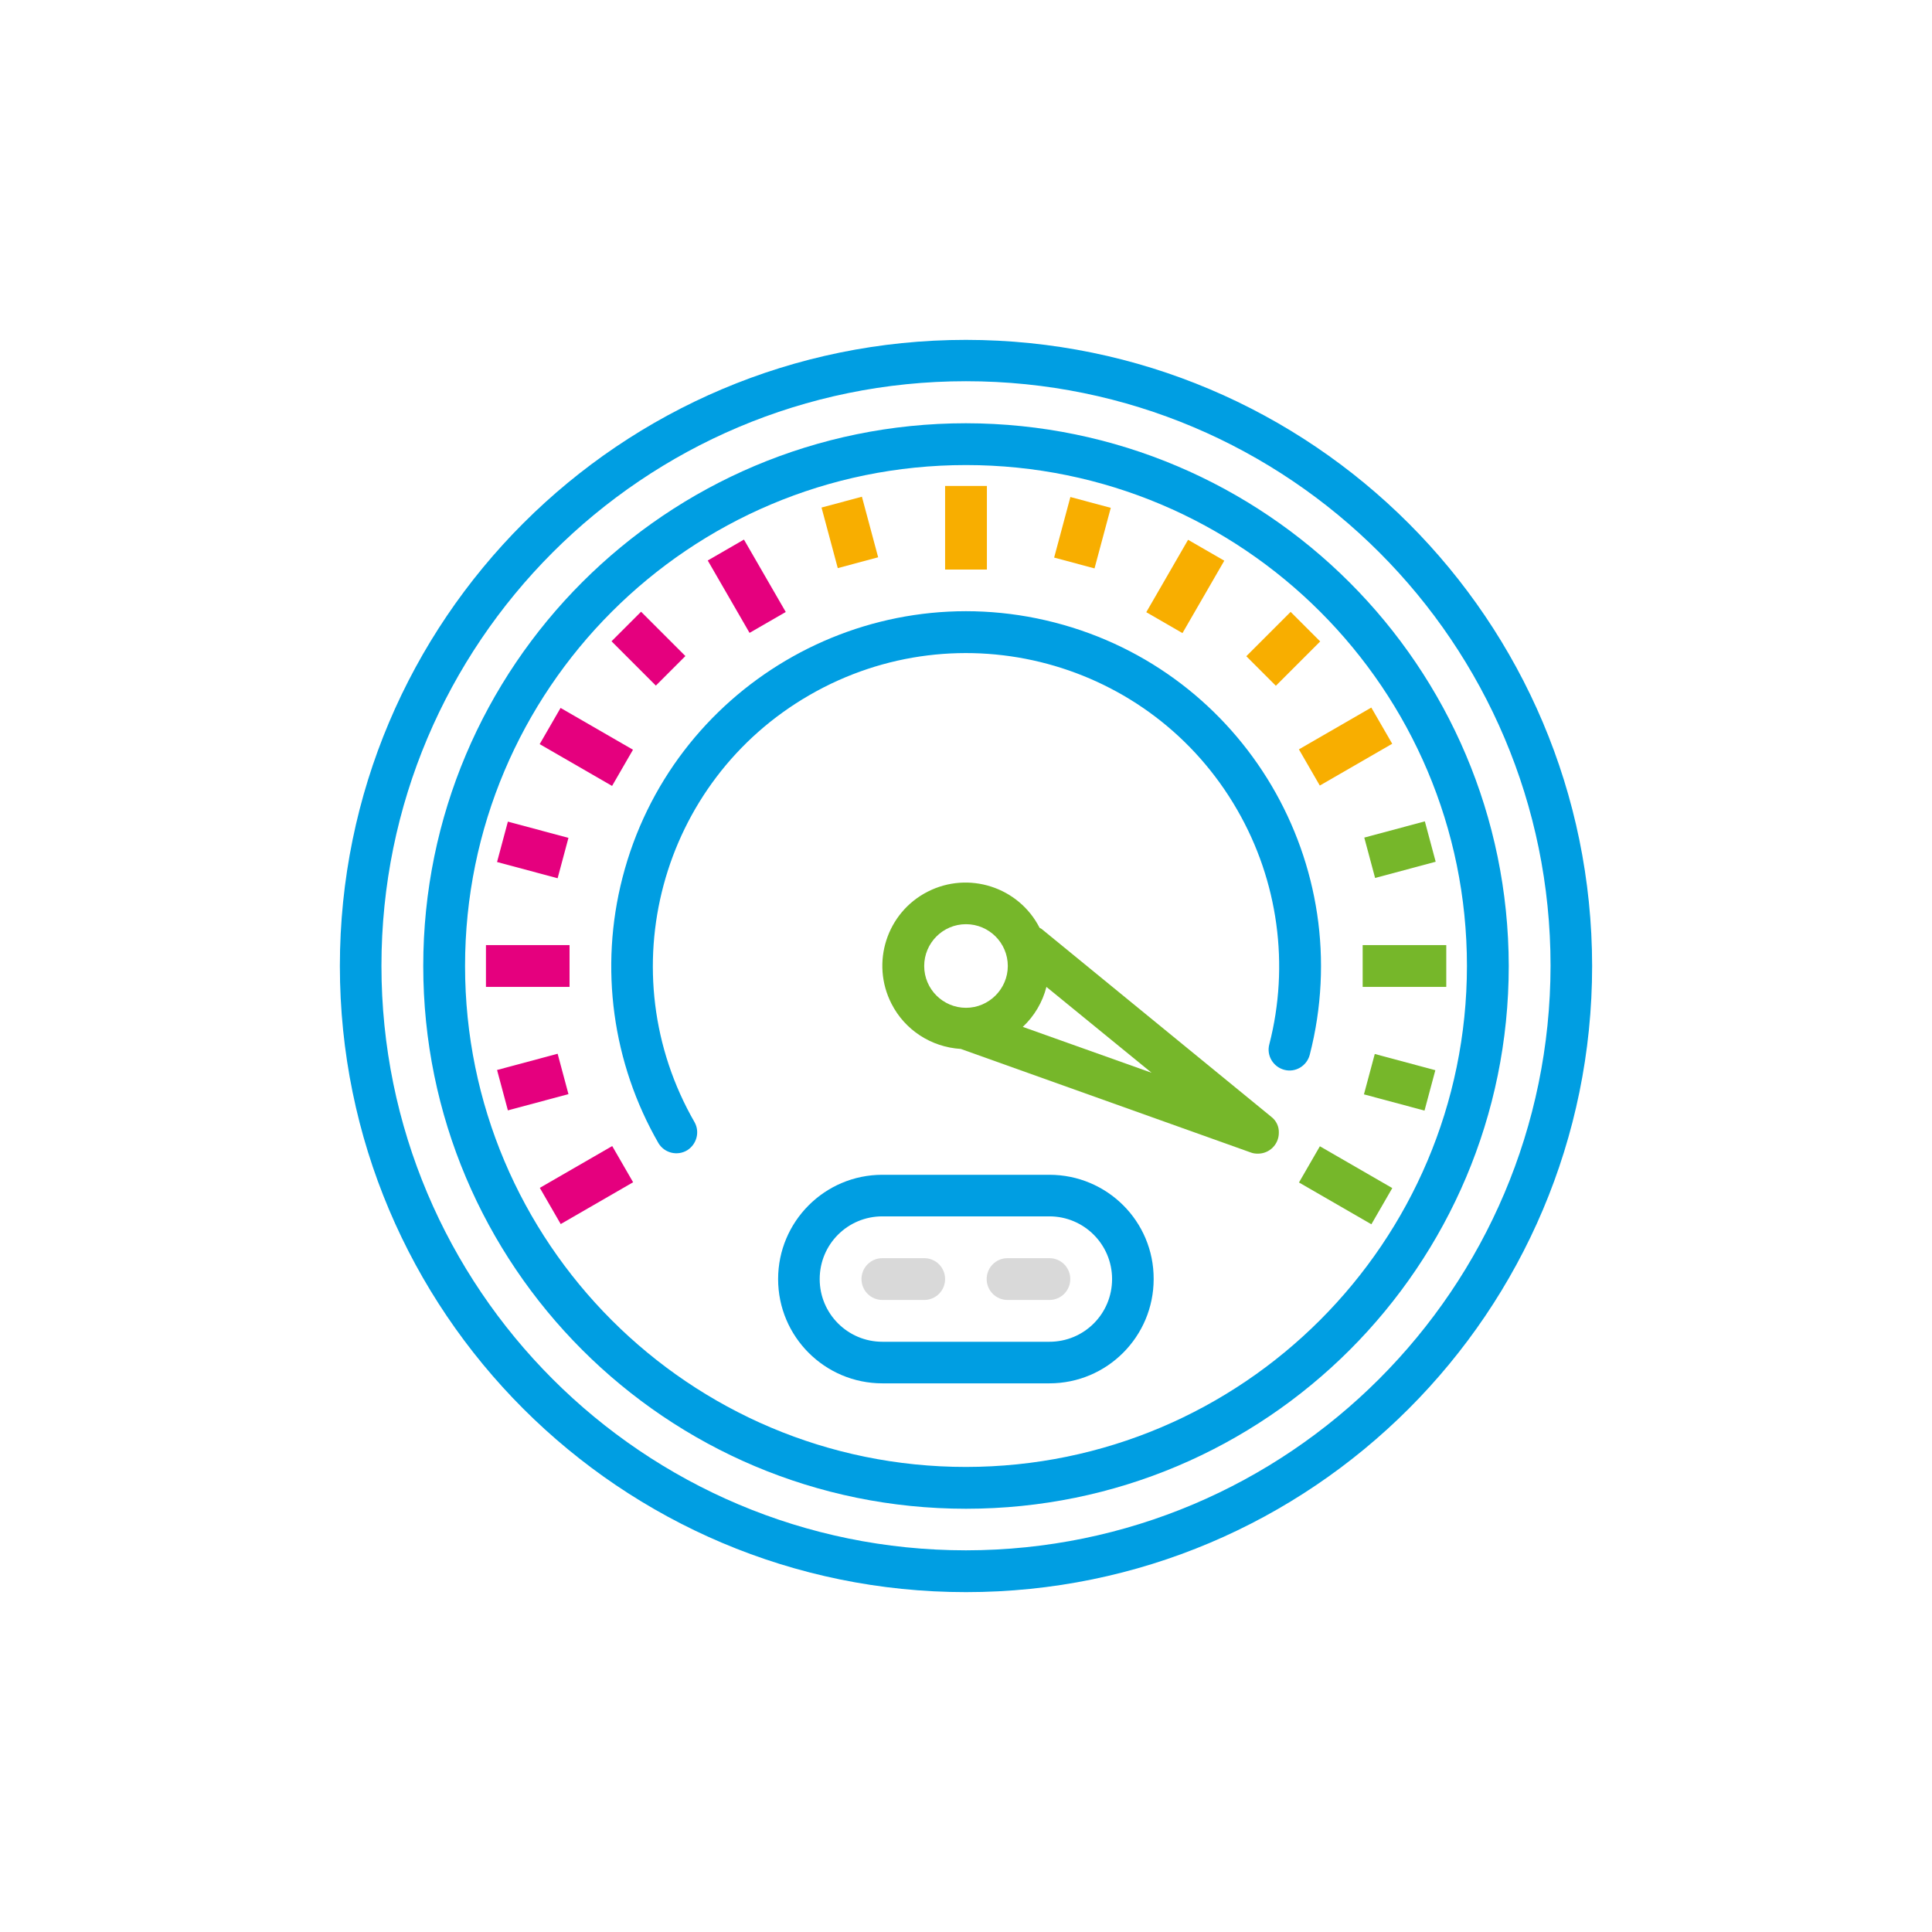
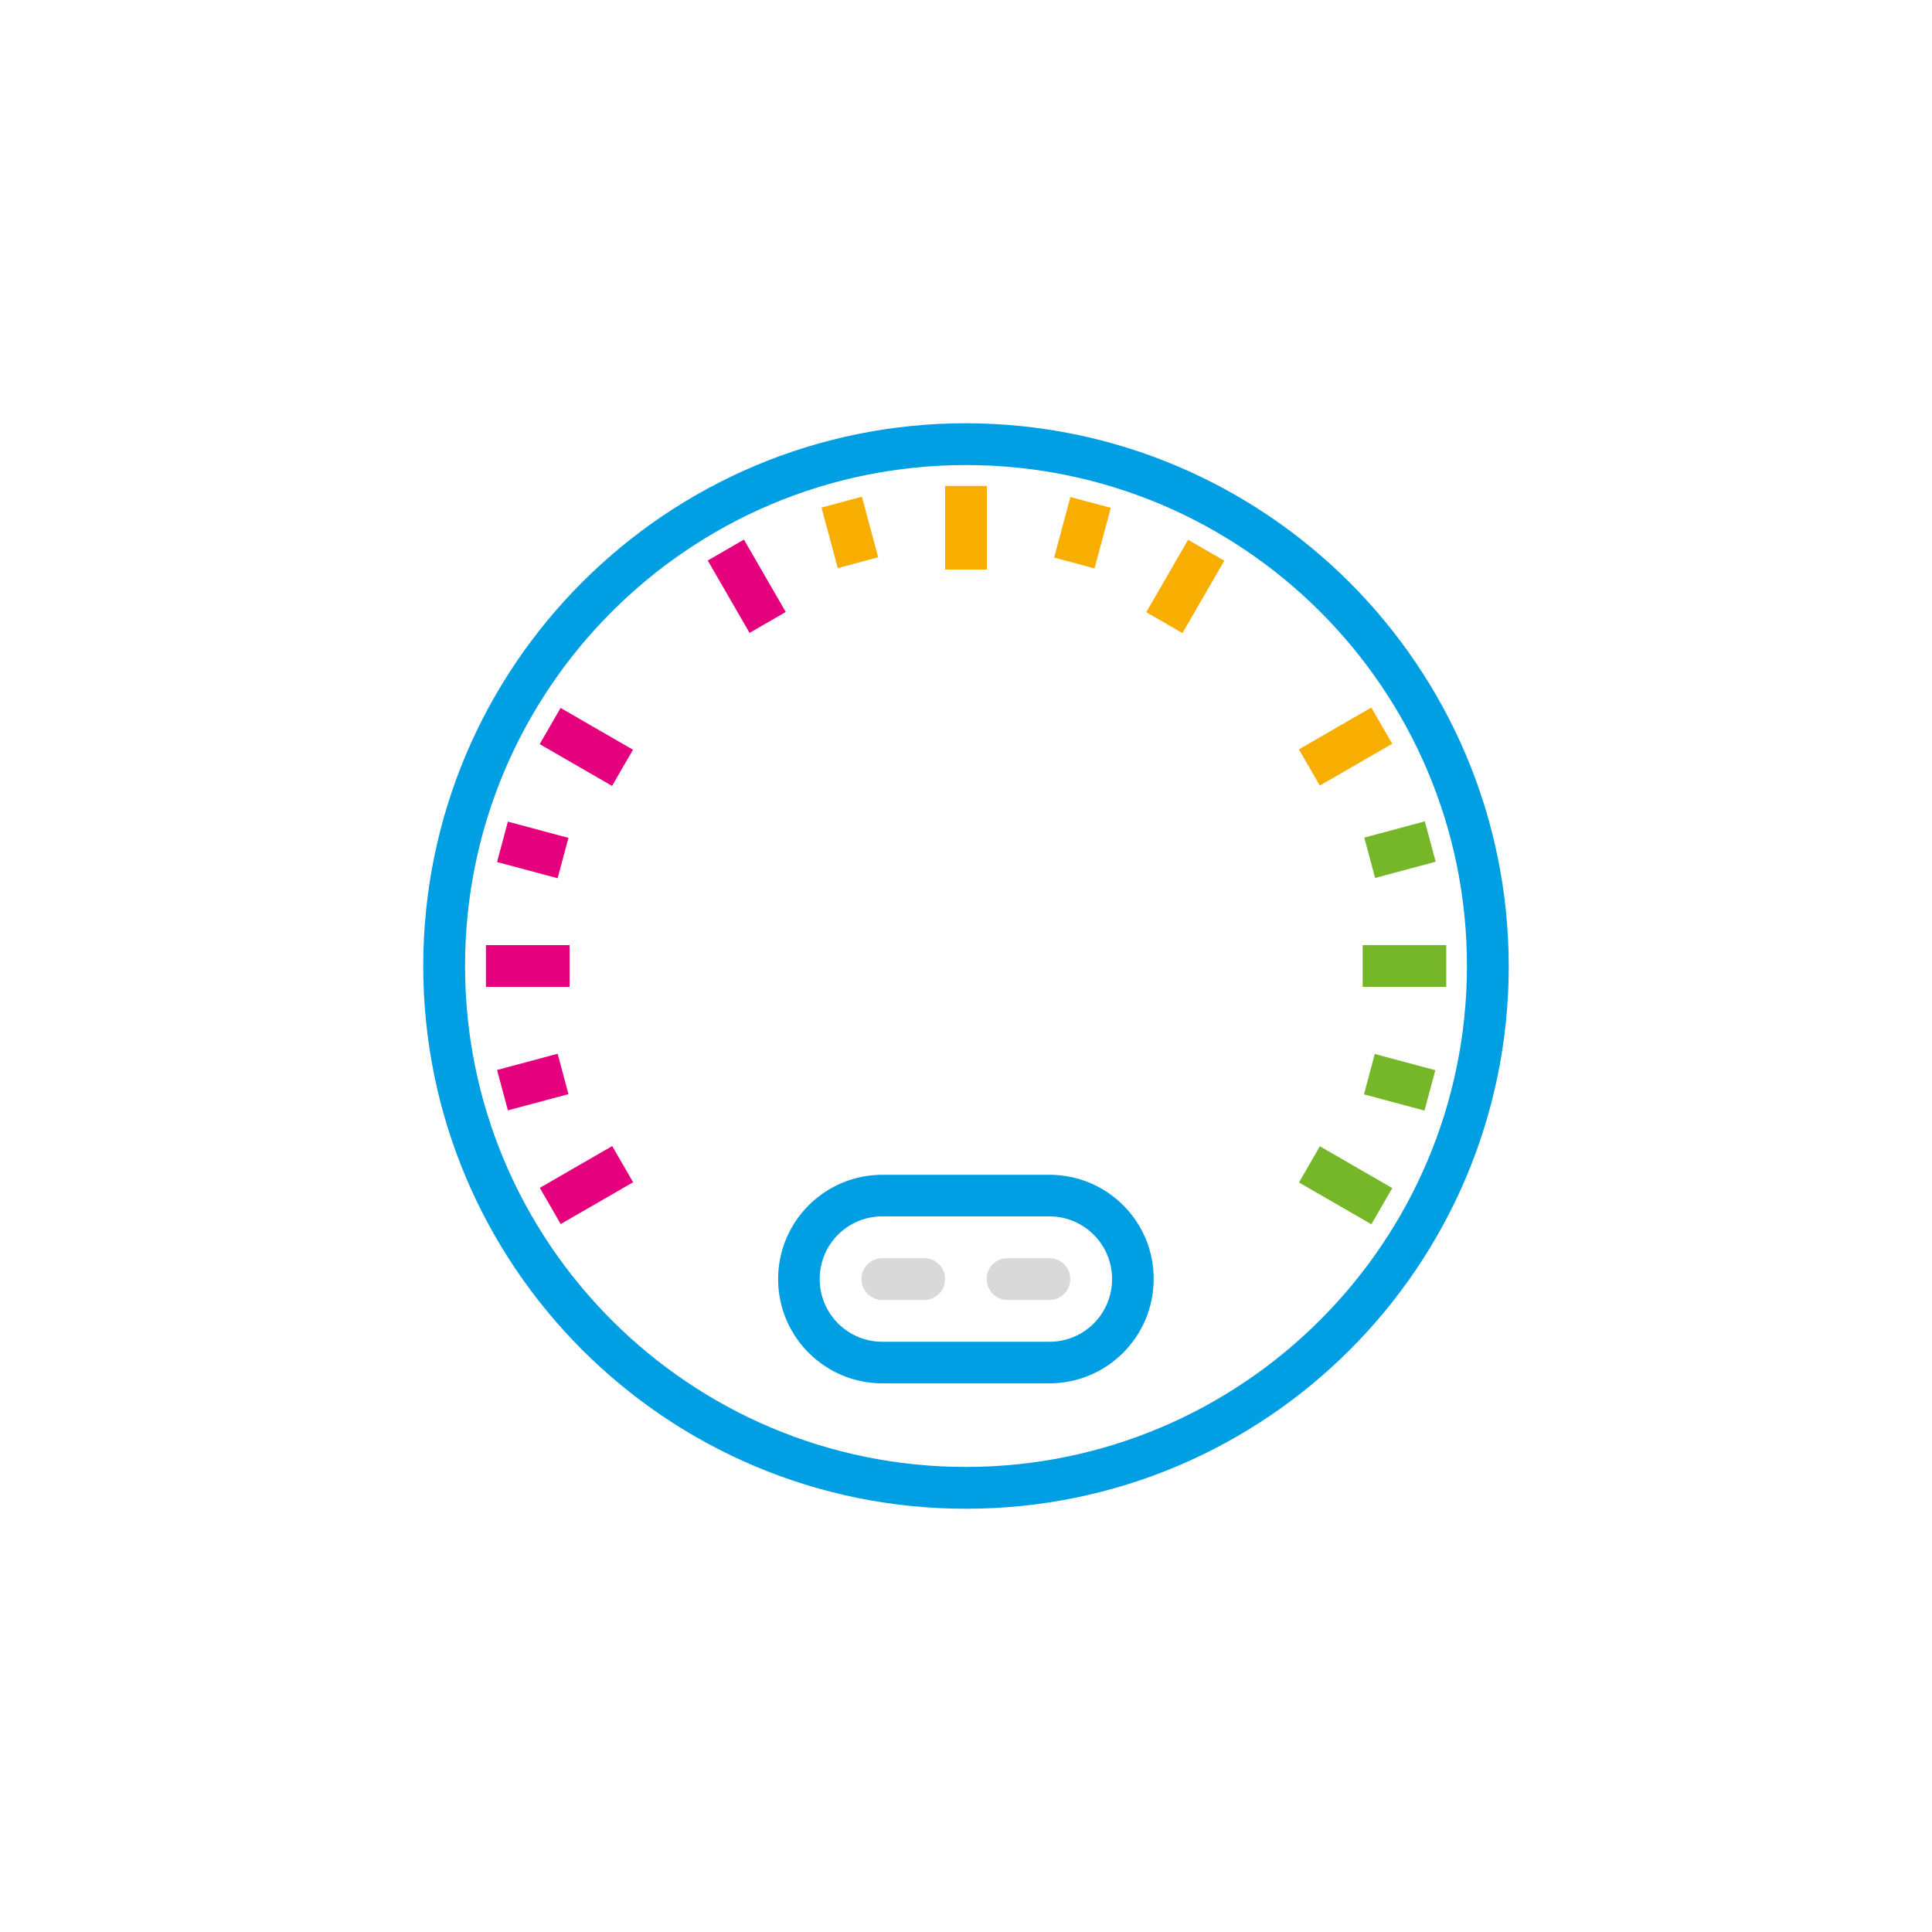
<svg xmlns="http://www.w3.org/2000/svg" version="1.1" id="Calque_1" x="0px" y="0px" viewBox="0 0 850.4 850.4" style="enable-background:new 0 0 850.4 850.4;" xml:space="preserve">
  <style type="text/css">
	.st0{fill:#009EE2;}
	.st1{fill:#9C9B9B;}
	.st2{fill:#81CFF4;}
	.st3{fill:#E5007E;}
	.st4{fill:#F8AE00;}
	.st5{fill:#76B72A;}
	.st6{fill:none;stroke:#009EE2;stroke-width:11;stroke-linecap:round;stroke-linejoin:round;stroke-miterlimit:10;}
	.st7{fill:#D9D9D9;}
	.st8{fill:#FFFFFF;}
</style>
  <g>
    <g>
      <g>
-         <path class="st0" d="M425.2,149.6C273,149.6,149.6,273,149.6,425.2S273,700.8,425.2,700.8s275.6-123.4,275.6-275.6     C700.7,273,577.4,149.7,425.2,149.6z M425.2,682.4c-142.1,0-257.3-115.2-257.3-257.3s115.2-257.3,257.3-257.3     s257.3,115.2,257.3,257.3C682.3,567.2,567.2,682.3,425.2,682.4z" />
-       </g>
+         </g>
    </g>
    <g>
      <g>
        <path class="st0" d="M425.2,186.3c-131.9,0-238.9,106.9-238.9,238.9s106.9,238.9,238.9,238.9s238.9-106.9,238.9-238.9     C663.9,293.3,557.1,186.5,425.2,186.3z M425.2,645.7c-121.8,0-220.5-98.7-220.5-220.5s98.7-220.5,220.5-220.5     s220.5,98.7,220.5,220.5C645.6,546.9,546.9,645.6,425.2,645.7z" />
      </g>
    </g>
    <g>
      <g>
        <rect x="213.9" y="416" class="st3" width="36.8" height="18.4" />
      </g>
    </g>
    <g>
      <g>
        <g>
          <rect x="599.8" y="416" class="st5" width="36.8" height="18.4" />
        </g>
      </g>
    </g>
    <g>
      <g>
        <rect x="239.7" y="512.5" transform="matrix(0.866 -0.5 0.5 0.866 -226.225 198.88)" class="st3" width="36.8" height="18.4" />
      </g>
    </g>
    <g>
      <g>
        <rect x="573.9" y="319.5" transform="matrix(0.866 -0.5 0.5 0.866 -85.013 340.105)" class="st4" width="36.8" height="18.4" />
      </g>
    </g>
    <g>
      <g>
        <rect x="248.9" y="310.3" transform="matrix(0.5 -0.866 0.866 0.5 -155.623 387.937)" class="st3" width="18.4" height="36.8" />
      </g>
    </g>
    <g>
      <g>
        <rect x="583.1" y="503.2" transform="matrix(0.5 -0.866 0.866 0.5 -155.555 773.851)" class="st5" width="18.4" height="36.8" />
      </g>
    </g>
    <g>
      <g>
        <rect x="319.5" y="239.7" transform="matrix(0.866 -0.5 0.5 0.866 -85.01 198.875)" class="st3" width="18.4" height="36.8" />
      </g>
    </g>
    <g>
      <g>
        <rect x="416" y="213.9" class="st4" width="18.4" height="36.8" />
      </g>
    </g>
    <g>
      <g>
        <rect x="503.3" y="248.9" transform="matrix(0.5 -0.866 0.866 0.5 37.354 580.876)" class="st4" width="36.8" height="18.4" />
      </g>
    </g>
    <g>
      <g>
        <rect x="225.2" y="360.3" transform="matrix(0.259 -0.966 0.966 0.259 -187.592 503.654)" class="st3" width="18.4" height="27.6" />
      </g>
    </g>
    <g>
      <g>
        <rect x="606.7" y="462.5" transform="matrix(0.259 -0.966 0.966 0.259 -3.549 947.984)" class="st5" width="18.4" height="27.6" />
      </g>
    </g>
    <g>
      <g>
-         <rect x="276.3" y="271.7" transform="matrix(0.707 -0.707 0.707 0.707 -118.264 285.521)" class="st3" width="18.4" height="27.6" />
-       </g>
+         </g>
    </g>
    <g>
      <g>
        <rect x="364.8" y="220.6" transform="matrix(0.966 -0.259 0.259 0.966 -47.922 104.788)" class="st4" width="18.4" height="27.6" />
      </g>
    </g>
    <g>
      <g>
        <rect x="462.5" y="225.3" transform="matrix(0.259 -0.966 0.966 0.259 126.571 633.849)" class="st4" width="27.6" height="18.4" />
      </g>
    </g>
    <g>
      <g>
-         <rect x="551.1" y="276.4" transform="matrix(0.707 -0.707 0.707 0.707 -36.463 483.059)" class="st4" width="27.6" height="18.4" />
-       </g>
+         </g>
    </g>
    <g>
      <g>
        <rect x="602.3" y="364.9" transform="matrix(0.966 -0.259 0.259 0.966 -75.822 172.182)" class="st5" width="27.6" height="18.4" />
      </g>
    </g>
    <g>
      <g>
        <rect x="220.6" y="467.1" transform="matrix(0.966 -0.259 0.259 0.966 -115.289 76.89)" class="st3" width="27.6" height="18.4" />
      </g>
    </g>
    <g>
      <g>
-         <path class="st0" d="M464.2,274c-83.5-21.5-168.7,28.8-190.2,112.3c-10.2,39.6-4.5,81.6,15.9,117c2.7,4.3,8.3,5.6,12.6,3     c4.1-2.6,5.6-7.9,3.3-12.2c-38-65.9-15.4-150.2,50.6-188.2s150.2-15.4,188.2,50.6c18,31.2,23.1,68.3,14.1,103.2     c-1.3,4.9,1.7,9.9,6.6,11.2s9.9-1.7,11.2-6.6v0C598,380.7,547.7,295.5,464.2,274z" />
-       </g>
+         </g>
    </g>
    <g>
      <g>
-         <path class="st5" d="M559.6,491.6l-101.1-82.7c-0.3-0.2-0.6-0.3-0.9-0.5c-9.2-18-31.3-25.1-49.3-15.9     c-18,9.2-25.1,31.3-15.9,49.3c5.9,11.6,17.5,19.1,30.5,19.9l127.7,45.6c1,0.4,2.1,0.5,3.1,0.5c5.1,0,9.2-4.1,9.2-9.2     C563,495.9,561.8,493.3,559.6,491.6z M425.2,443.6c-10.1,0-18.4-8.2-18.4-18.4c0-10.1,8.2-18.4,18.4-18.4     c10.1,0,18.4,8.2,18.4,18.4C443.6,435.3,435.3,443.6,425.2,443.6z M450.2,452c5.1-4.8,8.7-10.9,10.4-17.6l46.3,37.8L450.2,452z" />
-       </g>
+         </g>
    </g>
    <g>
      <g>
        <path class="st0" d="M461.9,517.1h-73.5c-25.4,0-45.9,20.6-45.9,45.9c0,25.4,20.6,45.9,45.9,45.9h73.5     c25.4,0,45.9-20.6,45.9-45.9C507.9,537.6,487.3,517.1,461.9,517.1z M461.9,590.6h-73.5c-15.2,0-27.6-12.3-27.6-27.6     s12.3-27.6,27.6-27.6h73.5c15.2,0,27.6,12.3,27.6,27.6S477.2,590.6,461.9,590.6z" />
      </g>
    </g>
    <g>
      <g>
        <path class="st7" d="M406.8,553.8h-18.4c-5.1,0-9.2,4.1-9.2,9.2s4.1,9.2,9.2,9.2h18.4c5.1,0,9.2-4.1,9.2-9.2     S411.9,553.8,406.8,553.8z" />
      </g>
    </g>
    <g>
      <g>
        <path class="st7" d="M461.9,553.8h-18.4c-5.1,0-9.2,4.1-9.2,9.2s4.1,9.2,9.2,9.2h18.4c5.1,0,9.2-4.1,9.2-9.2     S467,553.8,461.9,553.8z" />
      </g>
    </g>
  </g>
</svg>